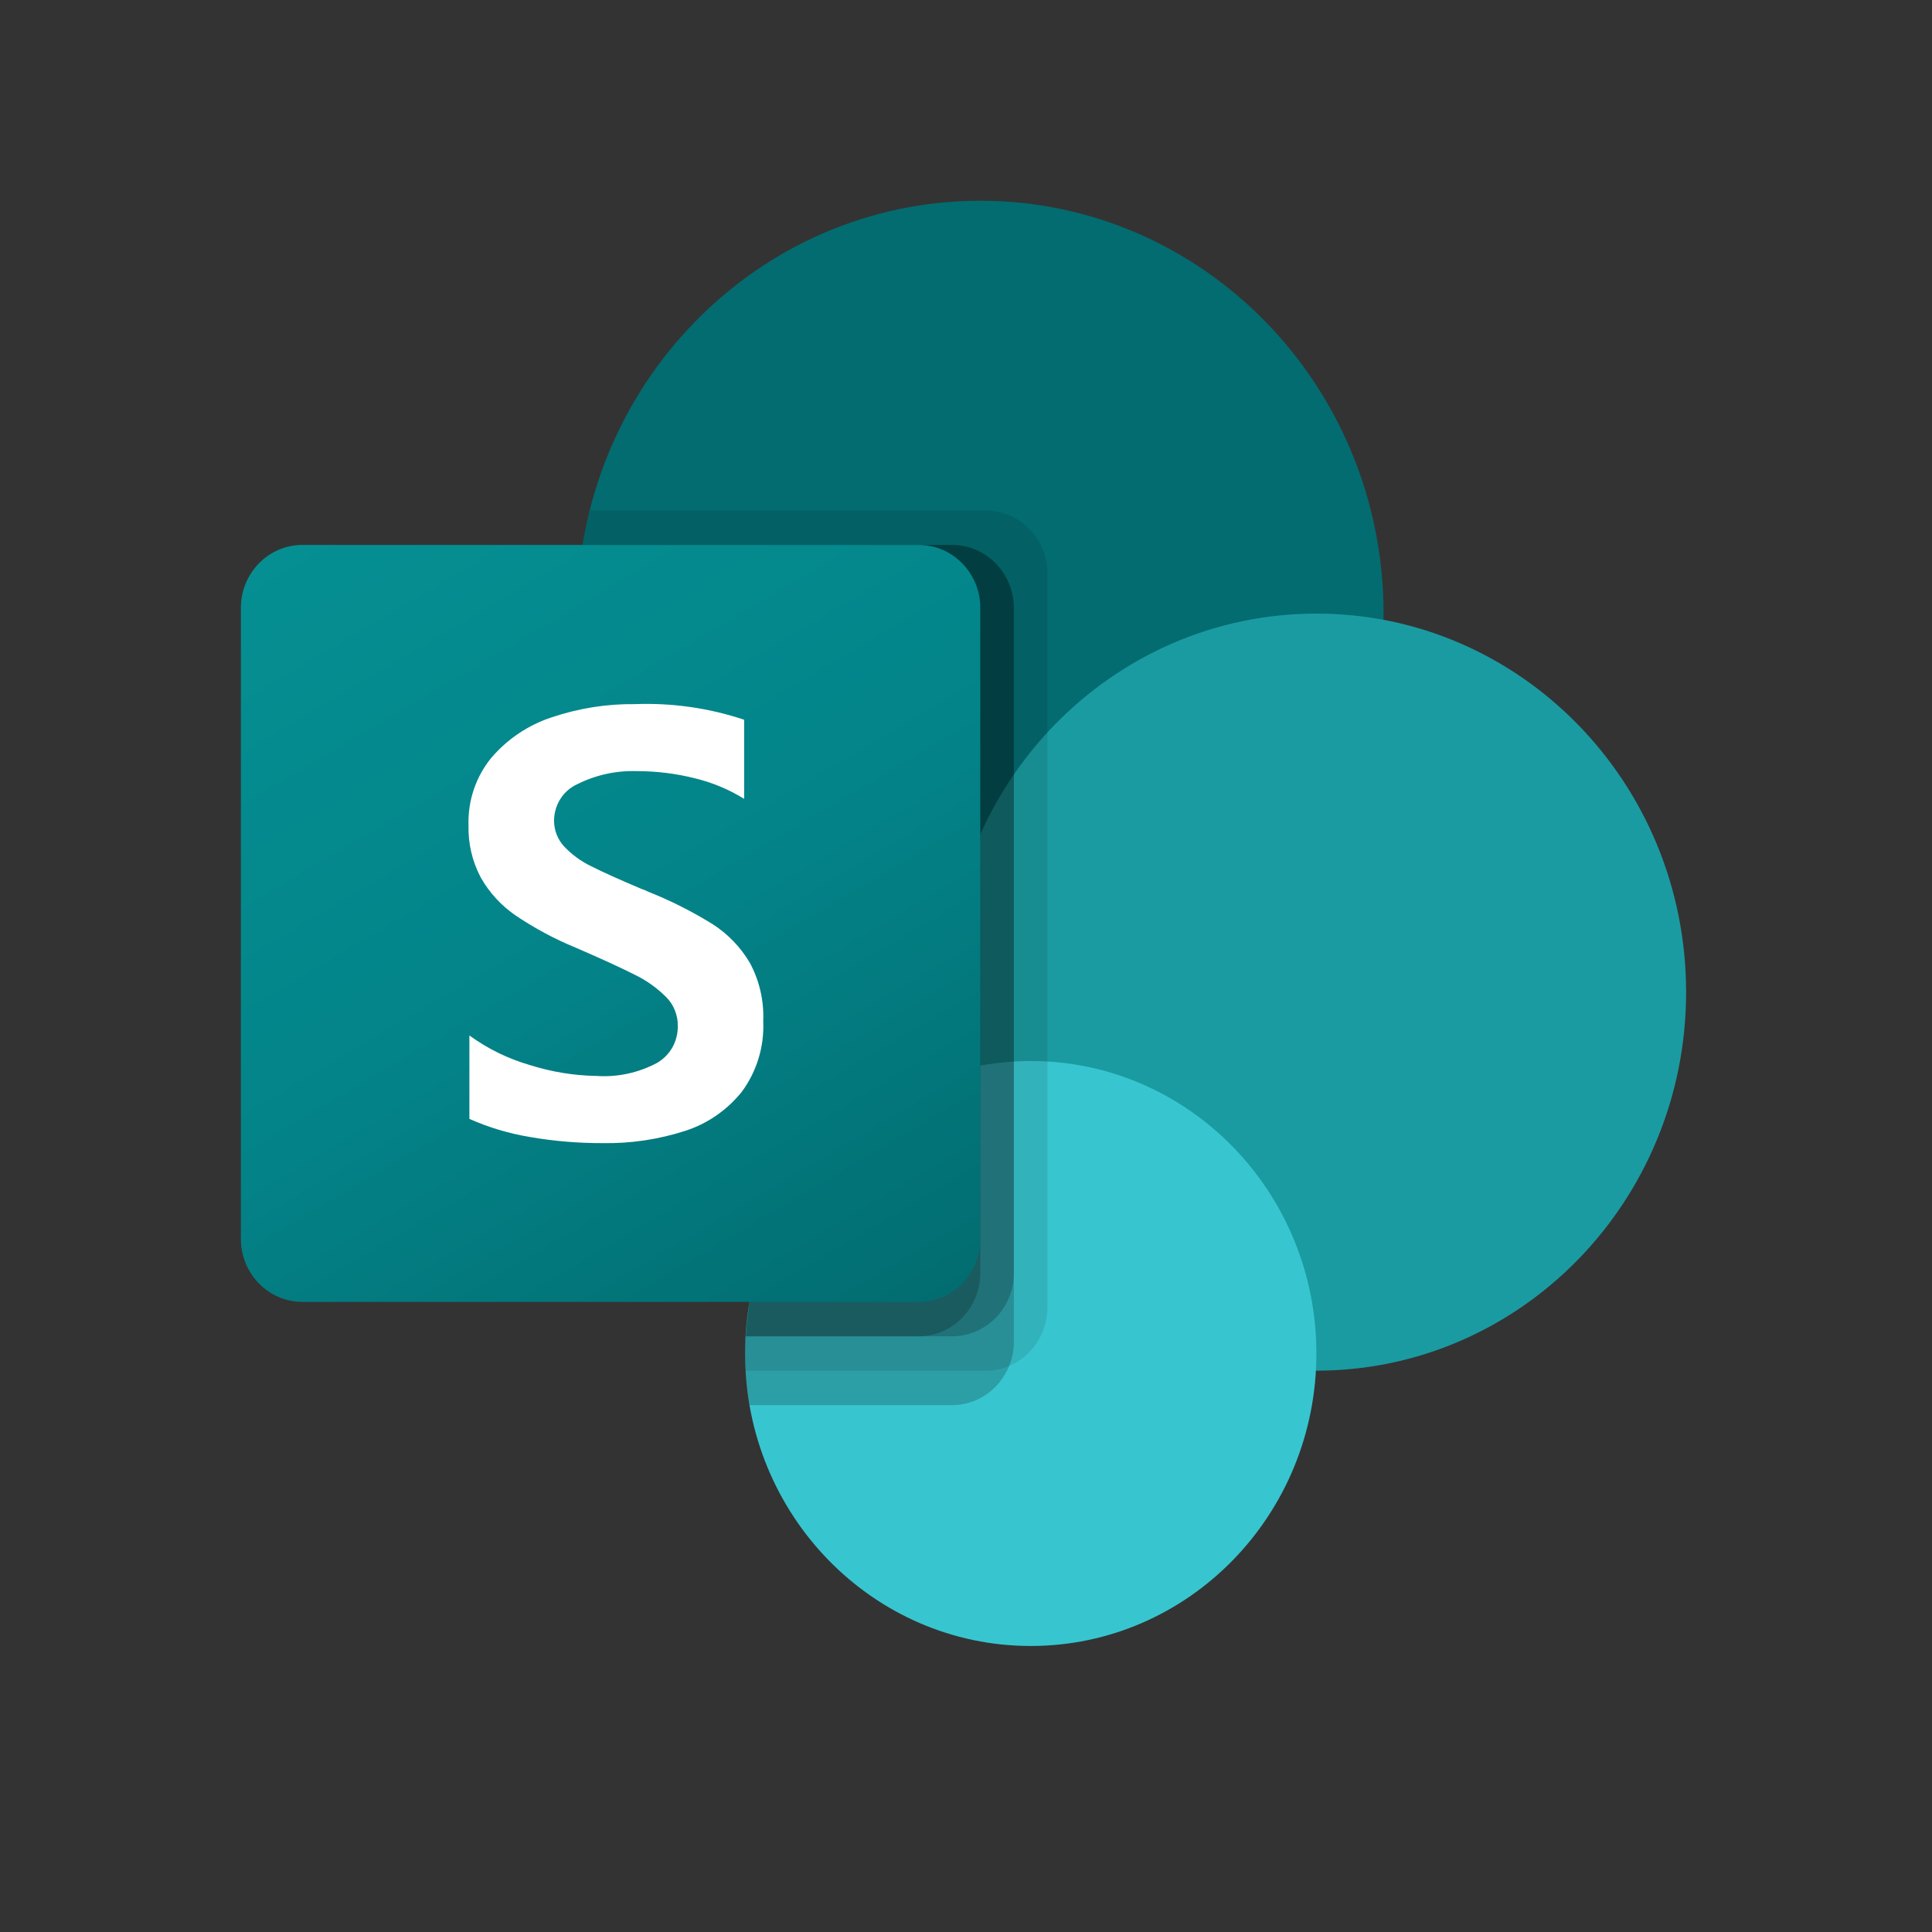
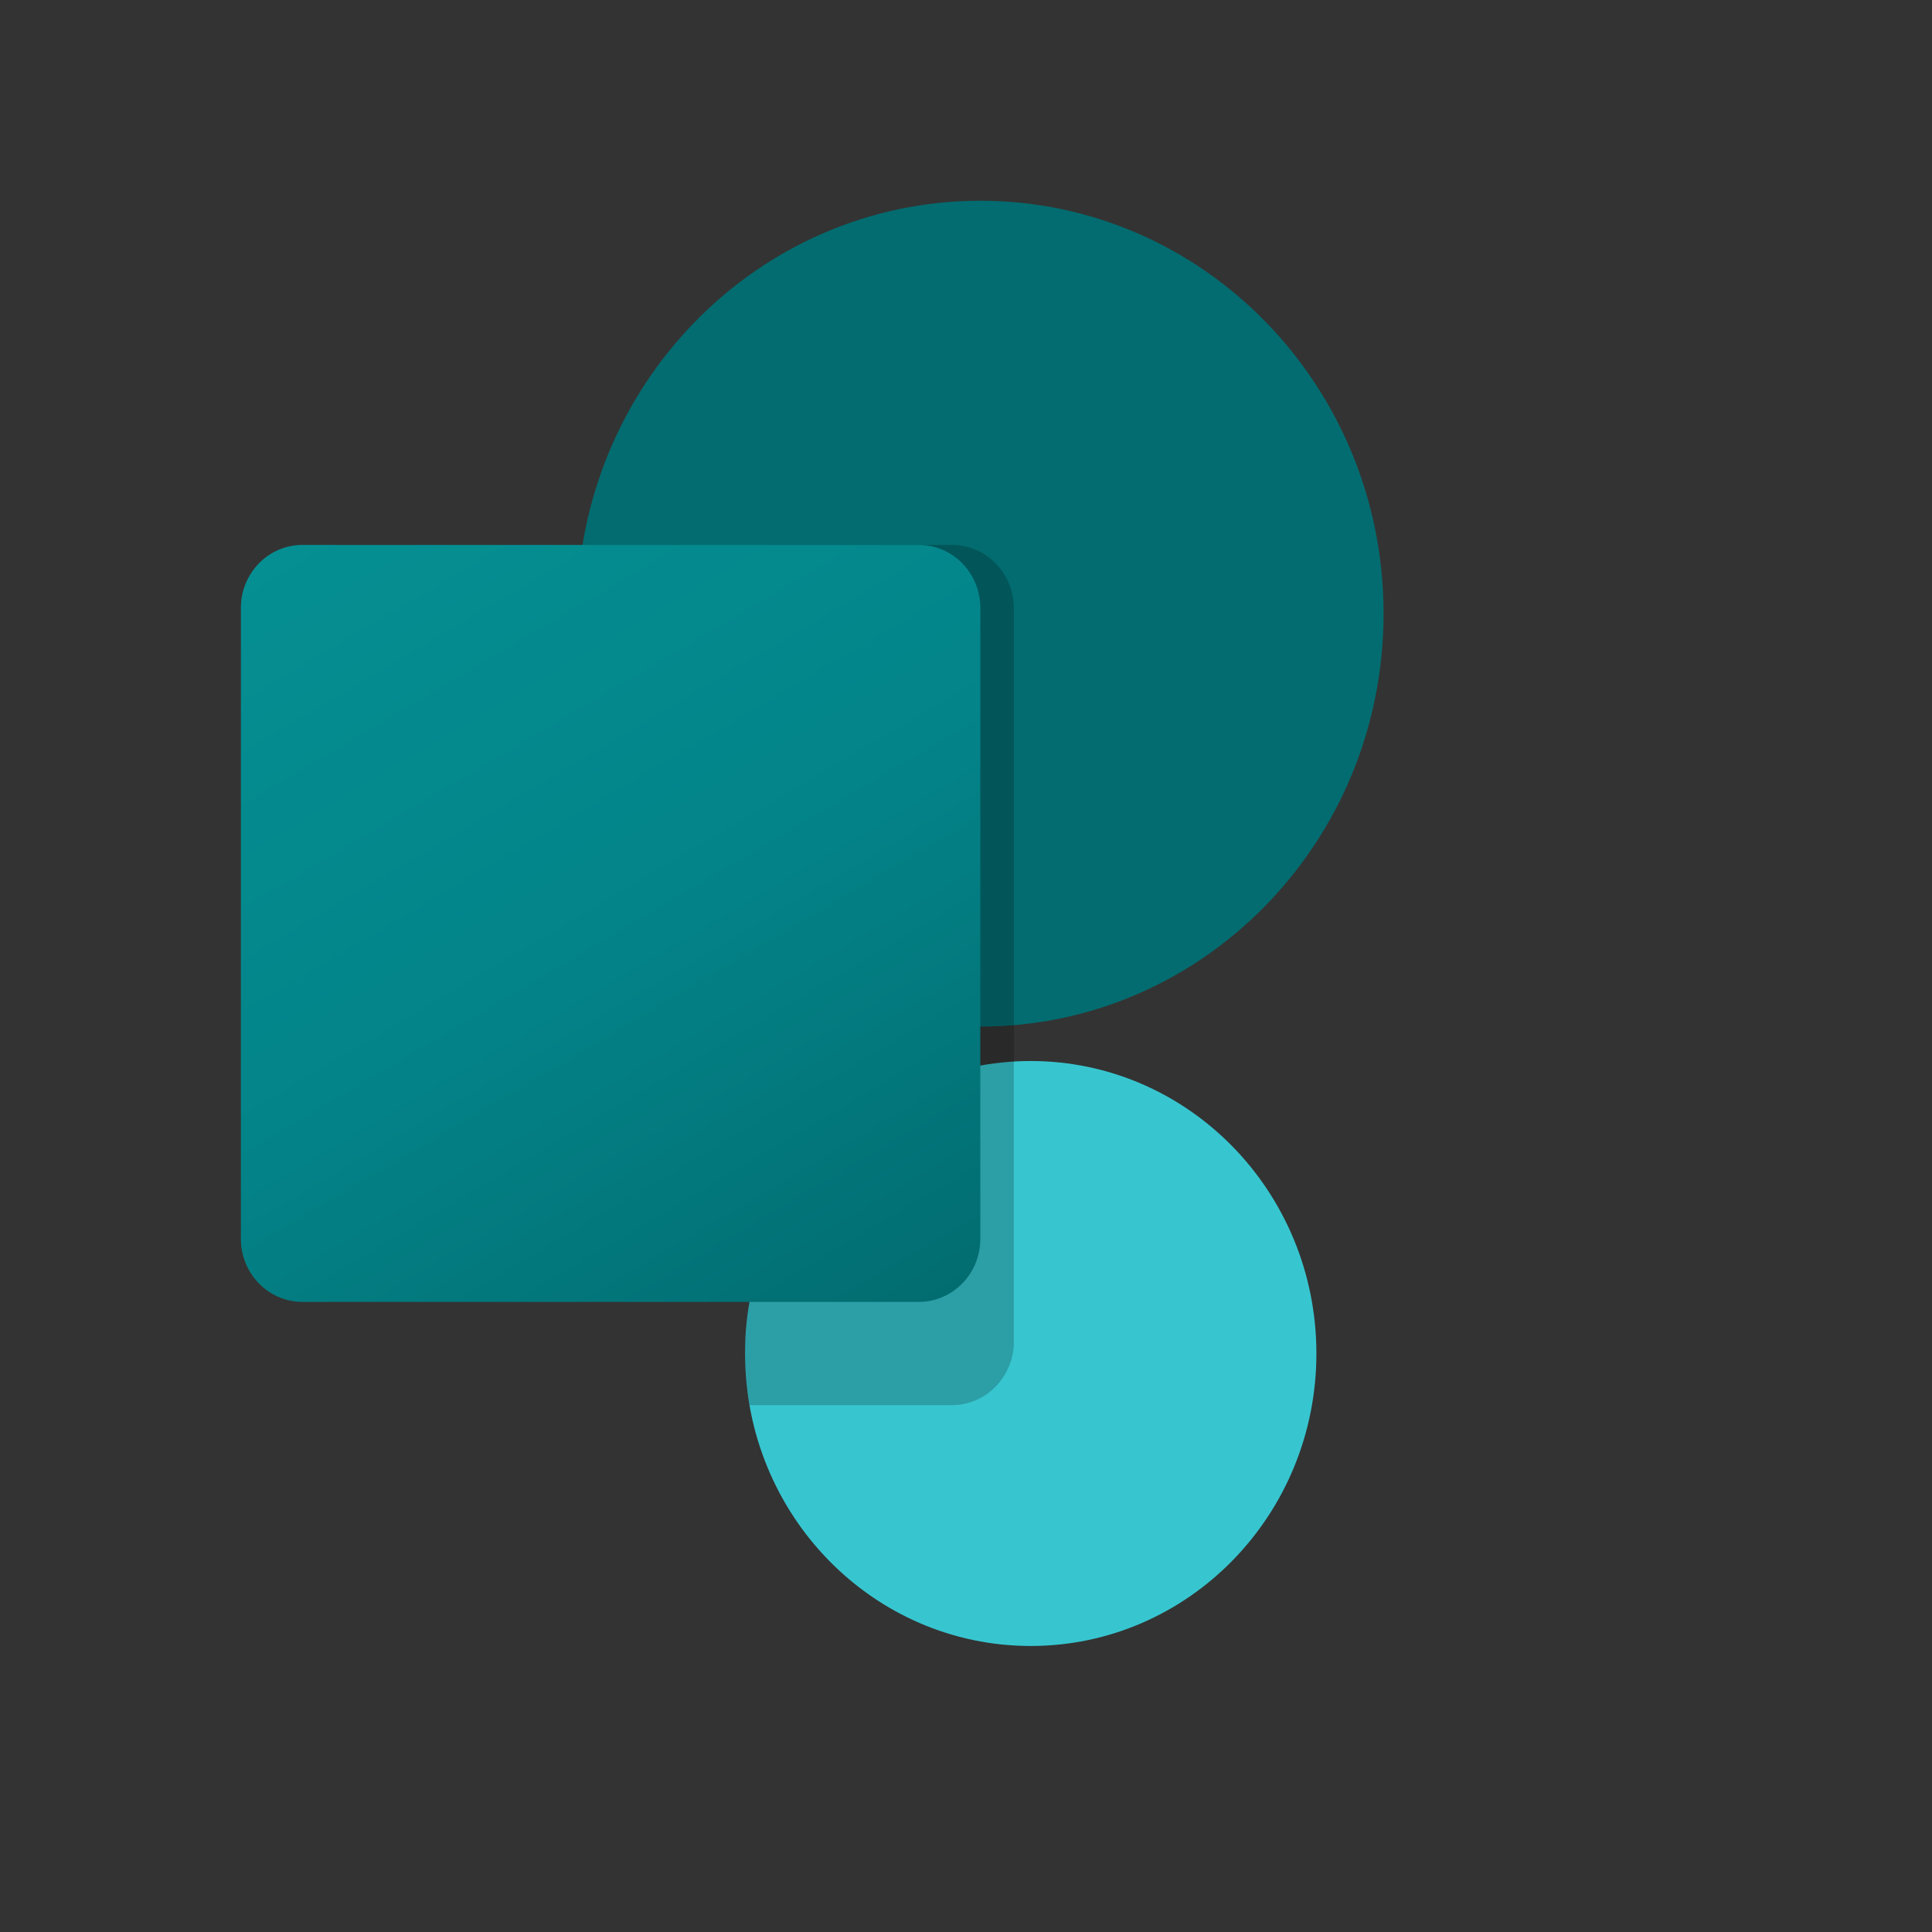
<svg xmlns="http://www.w3.org/2000/svg" fill="none" height="100%" overflow="visible" preserveAspectRatio="none" style="display: block;" viewBox="0 0 22 22" width="100%">
  <rect x="0" y="0" width="22" height="22" fill="#333333" stroke="none" />
  <g id="Frame 626064">
    <g id="Group 5">
      <path d="M11.163 11.69C13.699 11.69 15.755 9.585 15.755 6.988C15.755 4.391 13.699 2.286 11.163 2.286C8.626 2.286 6.57 4.391 6.57 6.988C6.57 9.585 8.626 11.69 11.163 11.69Z" fill="#036C70" id="Vector" />
-       <path d="M14.99 15.608C17.315 15.608 19.2 13.678 19.2 11.298C19.2 8.917 17.315 6.987 14.99 6.987C12.665 6.987 10.78 8.917 10.78 11.298C10.78 13.678 12.665 15.608 14.99 15.608Z" fill="#1A9BA1" id="Vector_2" />
      <path d="M11.737 18.743C13.533 18.743 14.99 17.252 14.99 15.413C14.99 13.573 13.533 12.082 11.737 12.082C9.94 12.082 8.484 13.573 8.484 15.413C8.484 17.252 9.94 18.743 11.737 18.743Z" fill="#37C6D0" id="Vector_3" />
-       <path d="M11.928 6.53V14.892C11.926 15.182 11.754 15.443 11.492 15.554C11.408 15.59 11.318 15.609 11.228 15.609H8.487C8.484 15.542 8.484 15.48 8.484 15.413C8.482 15.348 8.485 15.282 8.491 15.217C8.561 13.964 9.315 12.859 10.439 12.361V11.632C7.937 11.226 6.23 8.82 6.626 6.258C6.629 6.24 6.632 6.222 6.635 6.205C6.654 6.073 6.681 5.942 6.715 5.813H11.228C11.614 5.814 11.927 6.134 11.928 6.53Z" fill="black" id="Vector_4" opacity="0.1" />
      <path d="M10.845 6.205H6.635C6.21 8.762 7.89 11.188 10.387 11.624C10.463 11.637 10.539 11.648 10.615 11.657C9.429 12.233 8.564 13.869 8.491 15.217C8.484 15.282 8.482 15.348 8.483 15.413C8.483 15.48 8.483 15.543 8.487 15.609C8.494 15.741 8.51 15.872 8.537 16.001H10.845C11.128 15.999 11.383 15.823 11.491 15.554C11.527 15.469 11.545 15.377 11.545 15.284V6.922C11.543 6.527 11.231 6.207 10.845 6.205Z" fill="black" id="Vector_5" opacity="0.2" />
-       <path d="M10.845 6.205H6.635C6.21 8.762 7.89 11.189 10.388 11.624C10.439 11.633 10.491 11.641 10.542 11.648C9.394 12.265 8.563 13.898 8.491 15.217H10.845C11.231 15.214 11.543 14.895 11.545 14.5V6.922C11.544 6.527 11.231 6.206 10.845 6.205Z" fill="black" id="Vector_6" opacity="0.2" />
-       <path d="M10.462 6.205H6.635C6.233 8.619 7.711 10.944 10.03 11.546C9.152 12.573 8.613 13.858 8.491 15.217H10.462C10.848 15.216 11.161 14.896 11.163 14.5V6.922C11.162 6.526 10.849 6.205 10.462 6.205Z" fill="black" id="Vector_7" opacity="0.2" />
      <path d="M3.444 6.205H10.461C10.849 6.205 11.163 6.526 11.163 6.923V14.107C11.163 14.504 10.849 14.825 10.461 14.825H3.444C3.057 14.825 2.743 14.504 2.743 14.107V6.923C2.743 6.526 3.057 6.205 3.444 6.205Z" fill="url(#paint0_linear_0_26962)" id="Vector_8" />
-       <path d="M5.876 10.428C5.712 10.316 5.574 10.168 5.475 9.993C5.378 9.811 5.33 9.606 5.335 9.399C5.326 9.118 5.419 8.844 5.595 8.629C5.78 8.413 6.019 8.254 6.286 8.167C6.591 8.065 6.91 8.014 7.23 8.018C7.652 8.002 8.073 8.062 8.474 8.196V9.097C8.3 8.989 8.11 8.91 7.911 8.862C7.696 8.808 7.475 8.781 7.254 8.781C7.02 8.773 6.788 8.823 6.577 8.928C6.498 8.963 6.43 9.021 6.383 9.095C6.335 9.169 6.31 9.255 6.309 9.344C6.309 9.454 6.35 9.559 6.424 9.639C6.512 9.732 6.616 9.808 6.73 9.863C6.858 9.928 7.049 10.014 7.304 10.122C7.333 10.131 7.36 10.143 7.386 10.156C7.638 10.256 7.88 10.379 8.111 10.521C8.285 10.632 8.432 10.783 8.538 10.963C8.648 11.166 8.701 11.397 8.691 11.629C8.704 11.917 8.618 12.2 8.448 12.431C8.279 12.642 8.053 12.798 7.797 12.879C7.497 12.975 7.184 13.022 6.87 13.017C6.588 13.018 6.306 12.995 6.028 12.946C5.793 12.907 5.564 12.838 5.345 12.741V11.791C5.554 11.943 5.787 12.057 6.034 12.128C6.28 12.206 6.536 12.248 6.794 12.252C7.033 12.268 7.271 12.216 7.483 12.103C7.556 12.06 7.616 11.999 7.658 11.925C7.699 11.85 7.72 11.765 7.718 11.68C7.719 11.62 7.707 11.56 7.685 11.505C7.663 11.449 7.63 11.399 7.588 11.356C7.483 11.251 7.362 11.164 7.229 11.1C7.076 11.022 6.851 10.919 6.553 10.79C6.316 10.693 6.09 10.571 5.876 10.428Z" fill="white" id="Vector_9" />
    </g>
  </g>
  <defs>
    <linearGradient gradientUnits="userSpaceOnUse" id="paint0_linear_0_26962" x1="4.205" x2="9.896" y1="5.644" y2="15.271">
      <stop stop-color="#058F92" />
      <stop offset="0.5" stop-color="#038489" />
      <stop offset="1" stop-color="#026D71" />
    </linearGradient>
  </defs>
</svg>